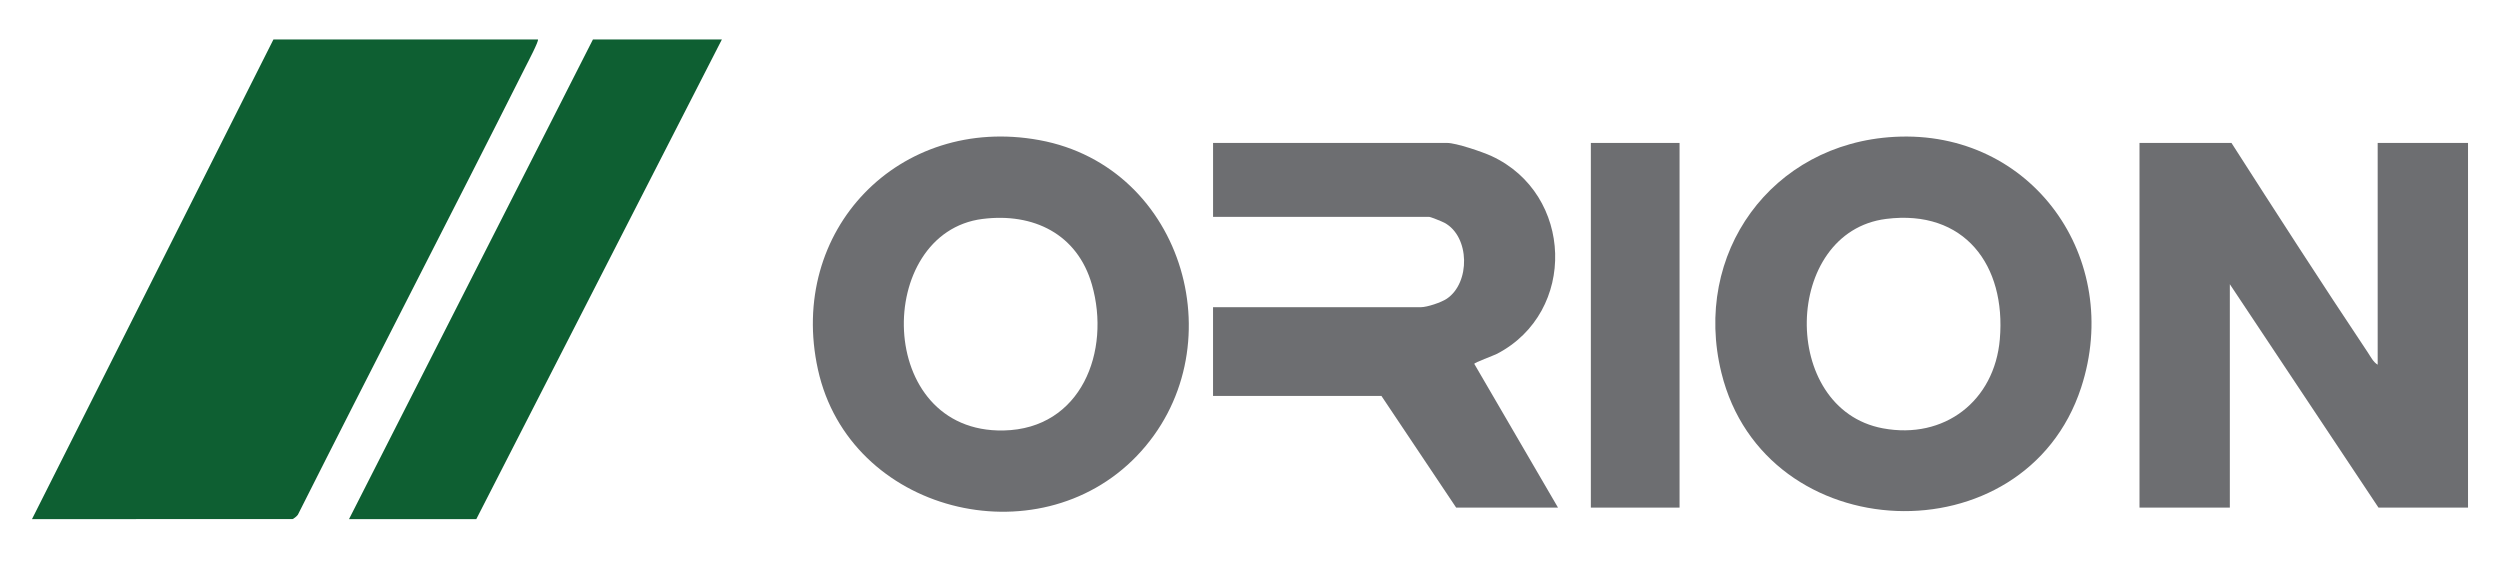
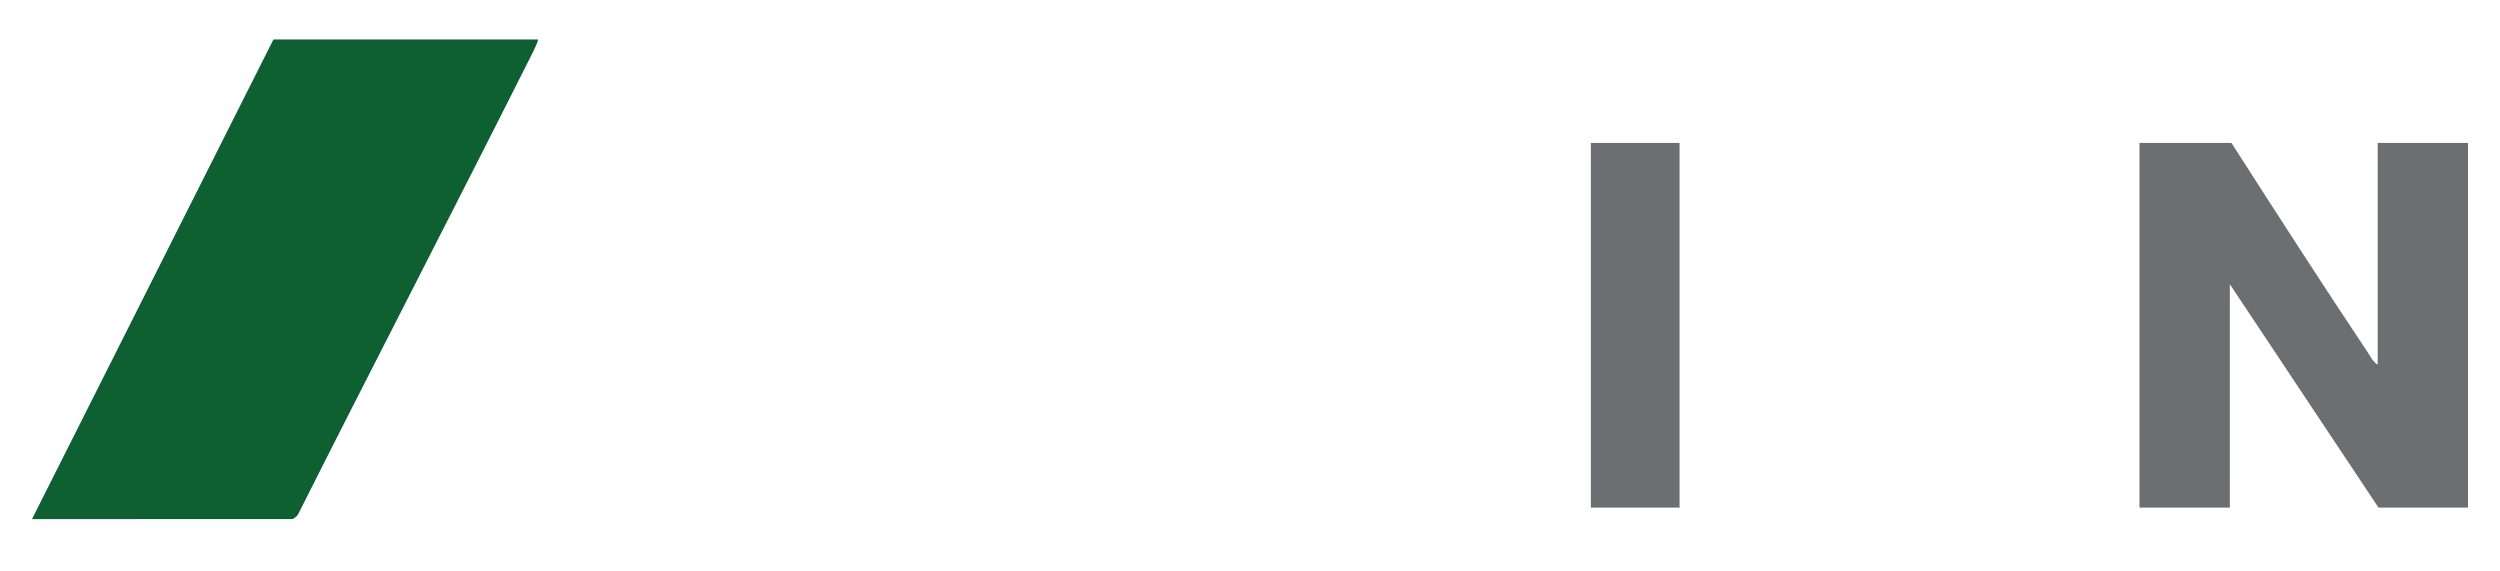
<svg xmlns="http://www.w3.org/2000/svg" id="Layer_1" version="1.1" viewBox="0 0 1483 338.57">
  <defs>
    <style>
      .st0 {
        fill: #6d6e71;
      }

      .st1 {
        fill: #0e5f32;
      }
    </style>
  </defs>
  <path class="st1" d="M319.09,23.4c.78.68-6.16,13.87-7.12,15.78-44.73,88.91-90.54,177.28-135.28,266.18-.52.77-2.65,2.57-3.27,2.57H18.98L162.21,23.4h156.88Z" />
  <path class="st0" d="M1323.71,84.79c26.64,41.59,53.43,83.17,80.86,124.26,1.67,2.5,3.23,5.73,5.87,7.29V84.79h53.59v216.32h-53.11l-88.18-132.52v132.52h-53.59V84.79h54.57Z" />
-   <path class="st0" d="M1123.76,81.18c81.68-4.44,135.82,72.22,110.76,148.76-33.38,101.94-187.52,96.05-213.36-8.73-17.47-70.85,29.7-136.07,102.6-140.03ZM1118.85,129.86c-61.36,7.72-63.49,112.74-1.95,124.22,36.43,6.8,66.25-16.14,69.4-52.87,3.77-43.88-20.99-77.2-67.46-71.35Z" />
-   <path class="st0" d="M674.32,270.5c-58.96,61.27-170.4,33.53-189.1-51.23-18.22-82.62,48.17-151.37,131.29-136.16,86.74,15.87,117.44,125.43,57.81,187.39ZM582.92,129.86c-64.4,8.08-64.19,127.1,12.46,125.5,46.1-.97,63.67-47.03,52.34-86.53-8.61-30.02-34.68-42.74-64.8-38.96Z" />
-   <path class="st0" d="M924.2,301.11h-60.41l-44.34-66.26h-99.88v-52.62h123.26c3.75,0,12.16-2.83,15.43-5.04,14.01-9.45,13.72-36.88-1.41-45.03-1.35-.73-8.19-3.52-9.14-3.52h-128.13v-43.85h138.85c5.35,0,20.97,5.31,26.32,7.78,48.65,22.47,50.94,92.46,3.28,117.31-2.02,1.05-13.45,5.19-13.5,5.96l49.67,85.27Z" />
-   <polygon class="st1" points="428.23 23.4 282.55 307.93 207.04 307.93 351.74 23.4 428.23 23.4" />
  <rect class="st0" x="943.69" y="84.79" width="52.62" height="216.32" />
</svg>